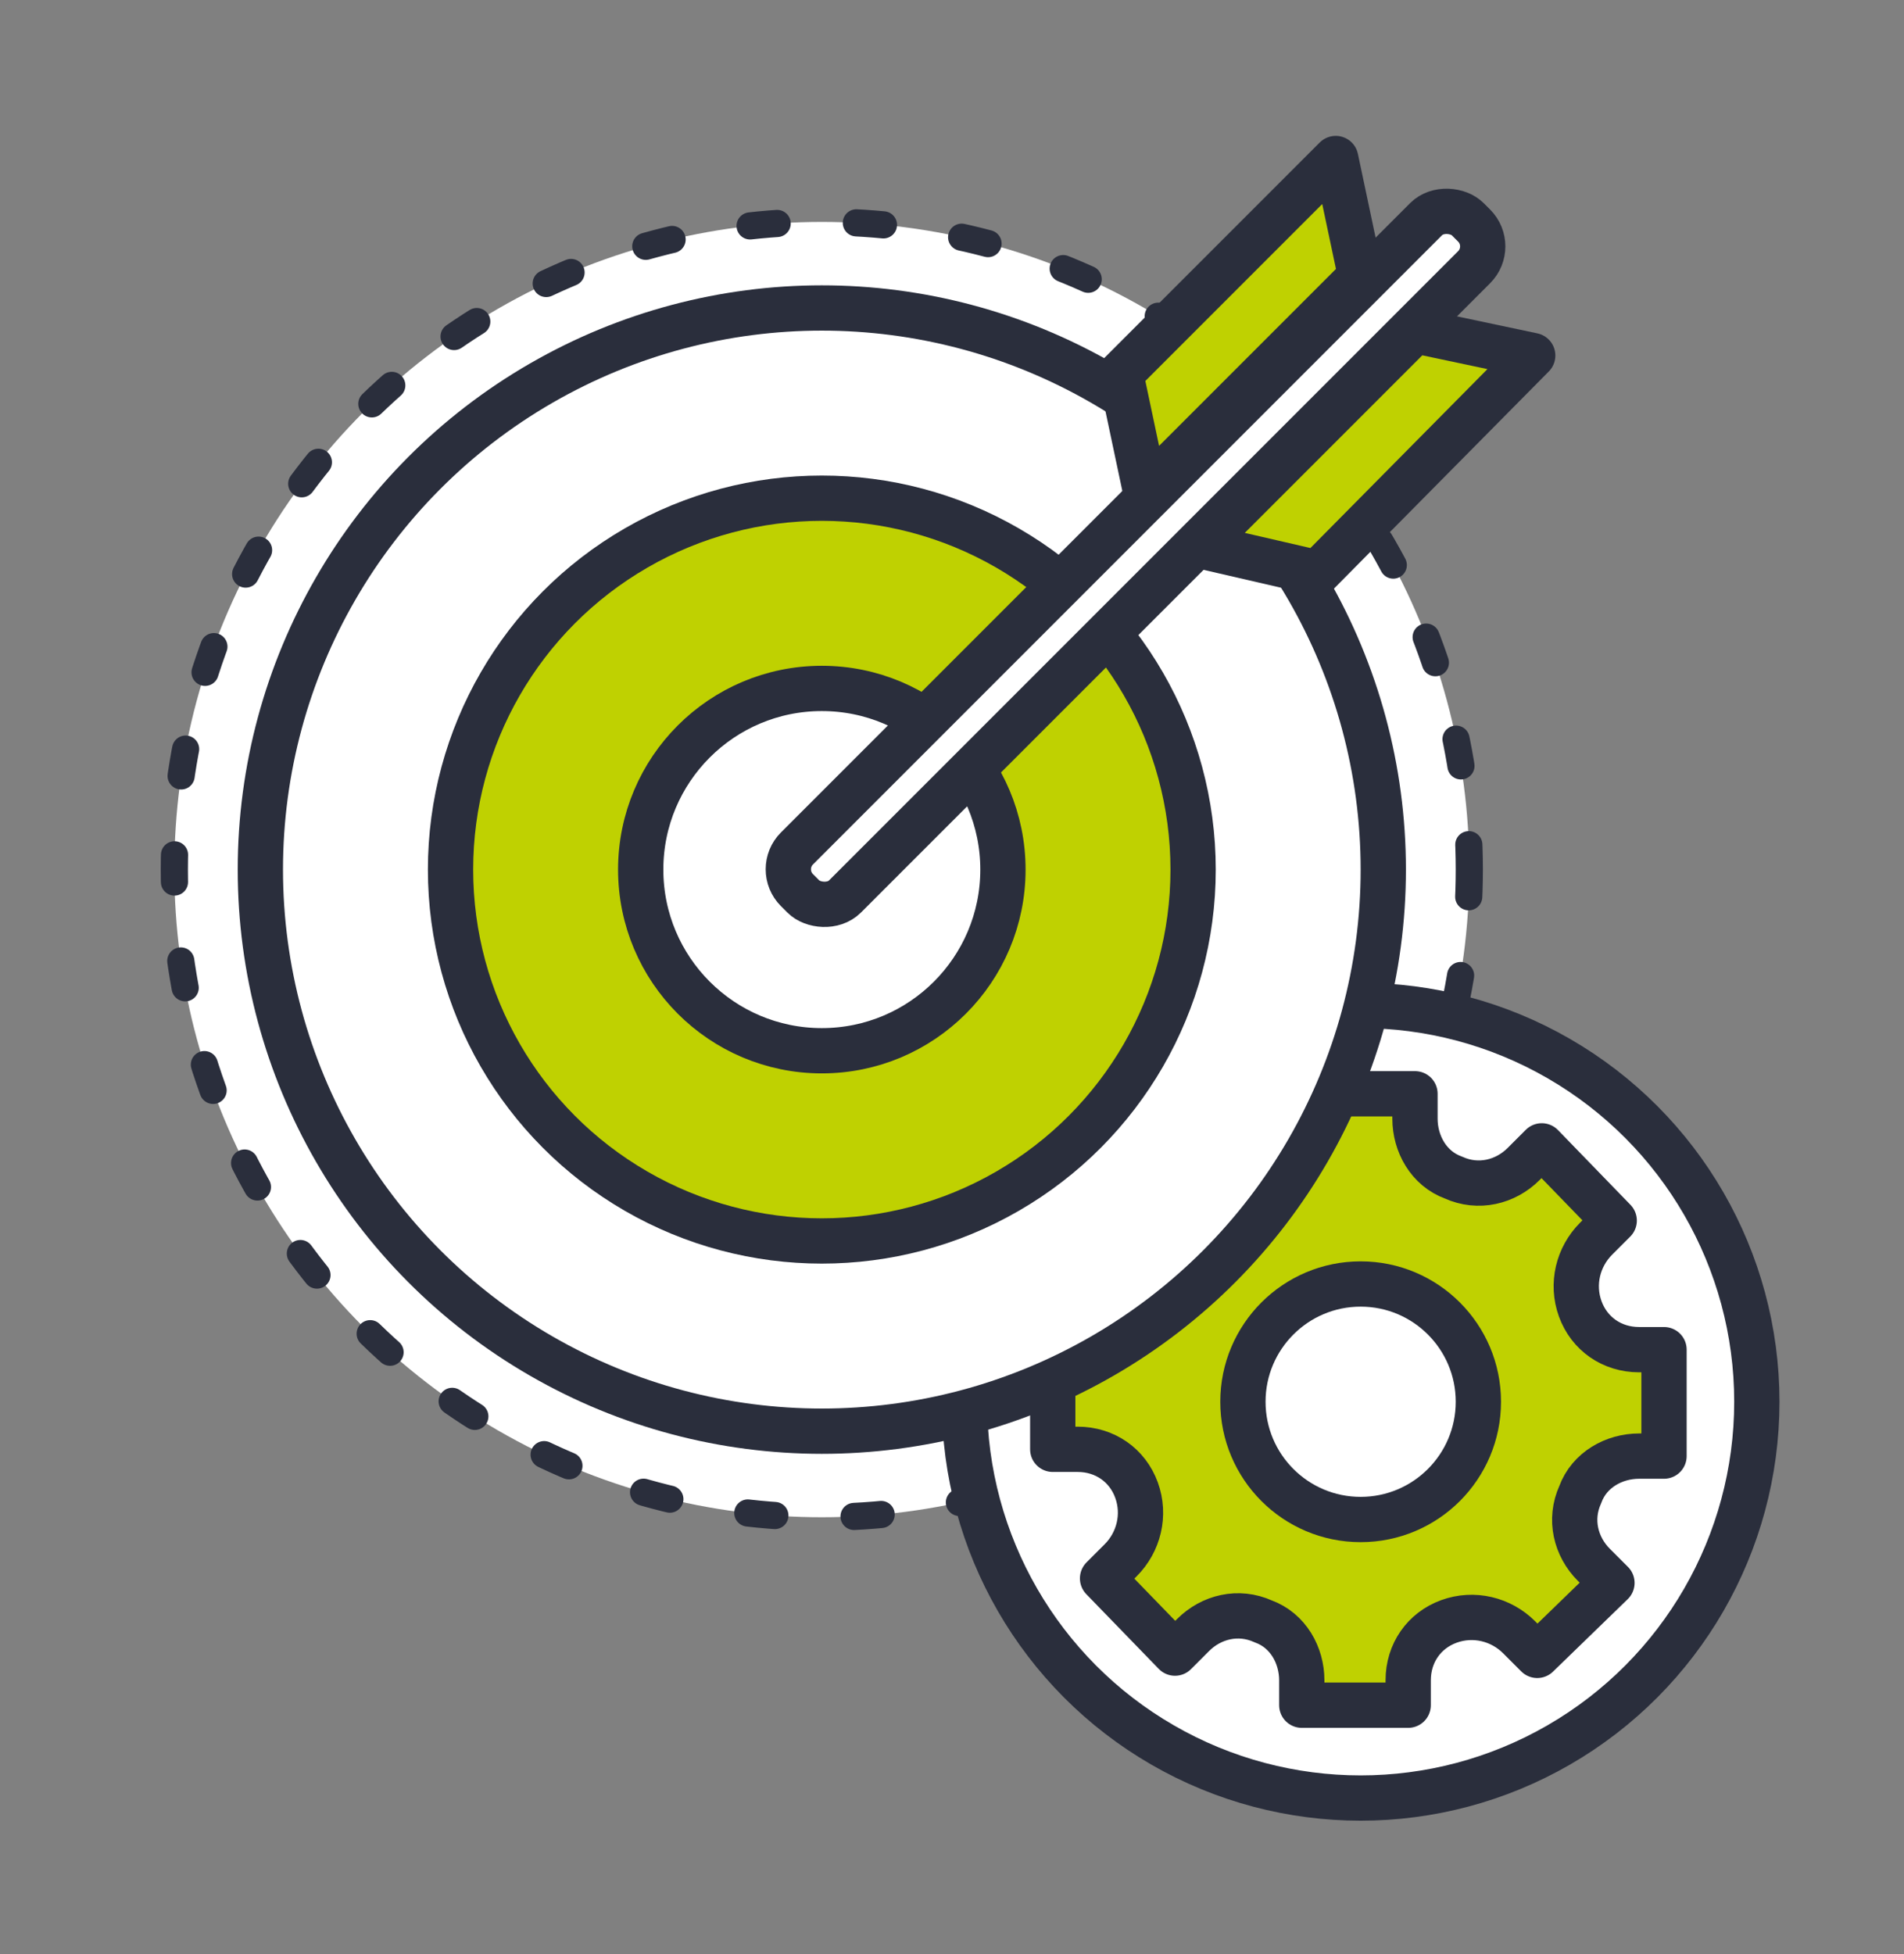
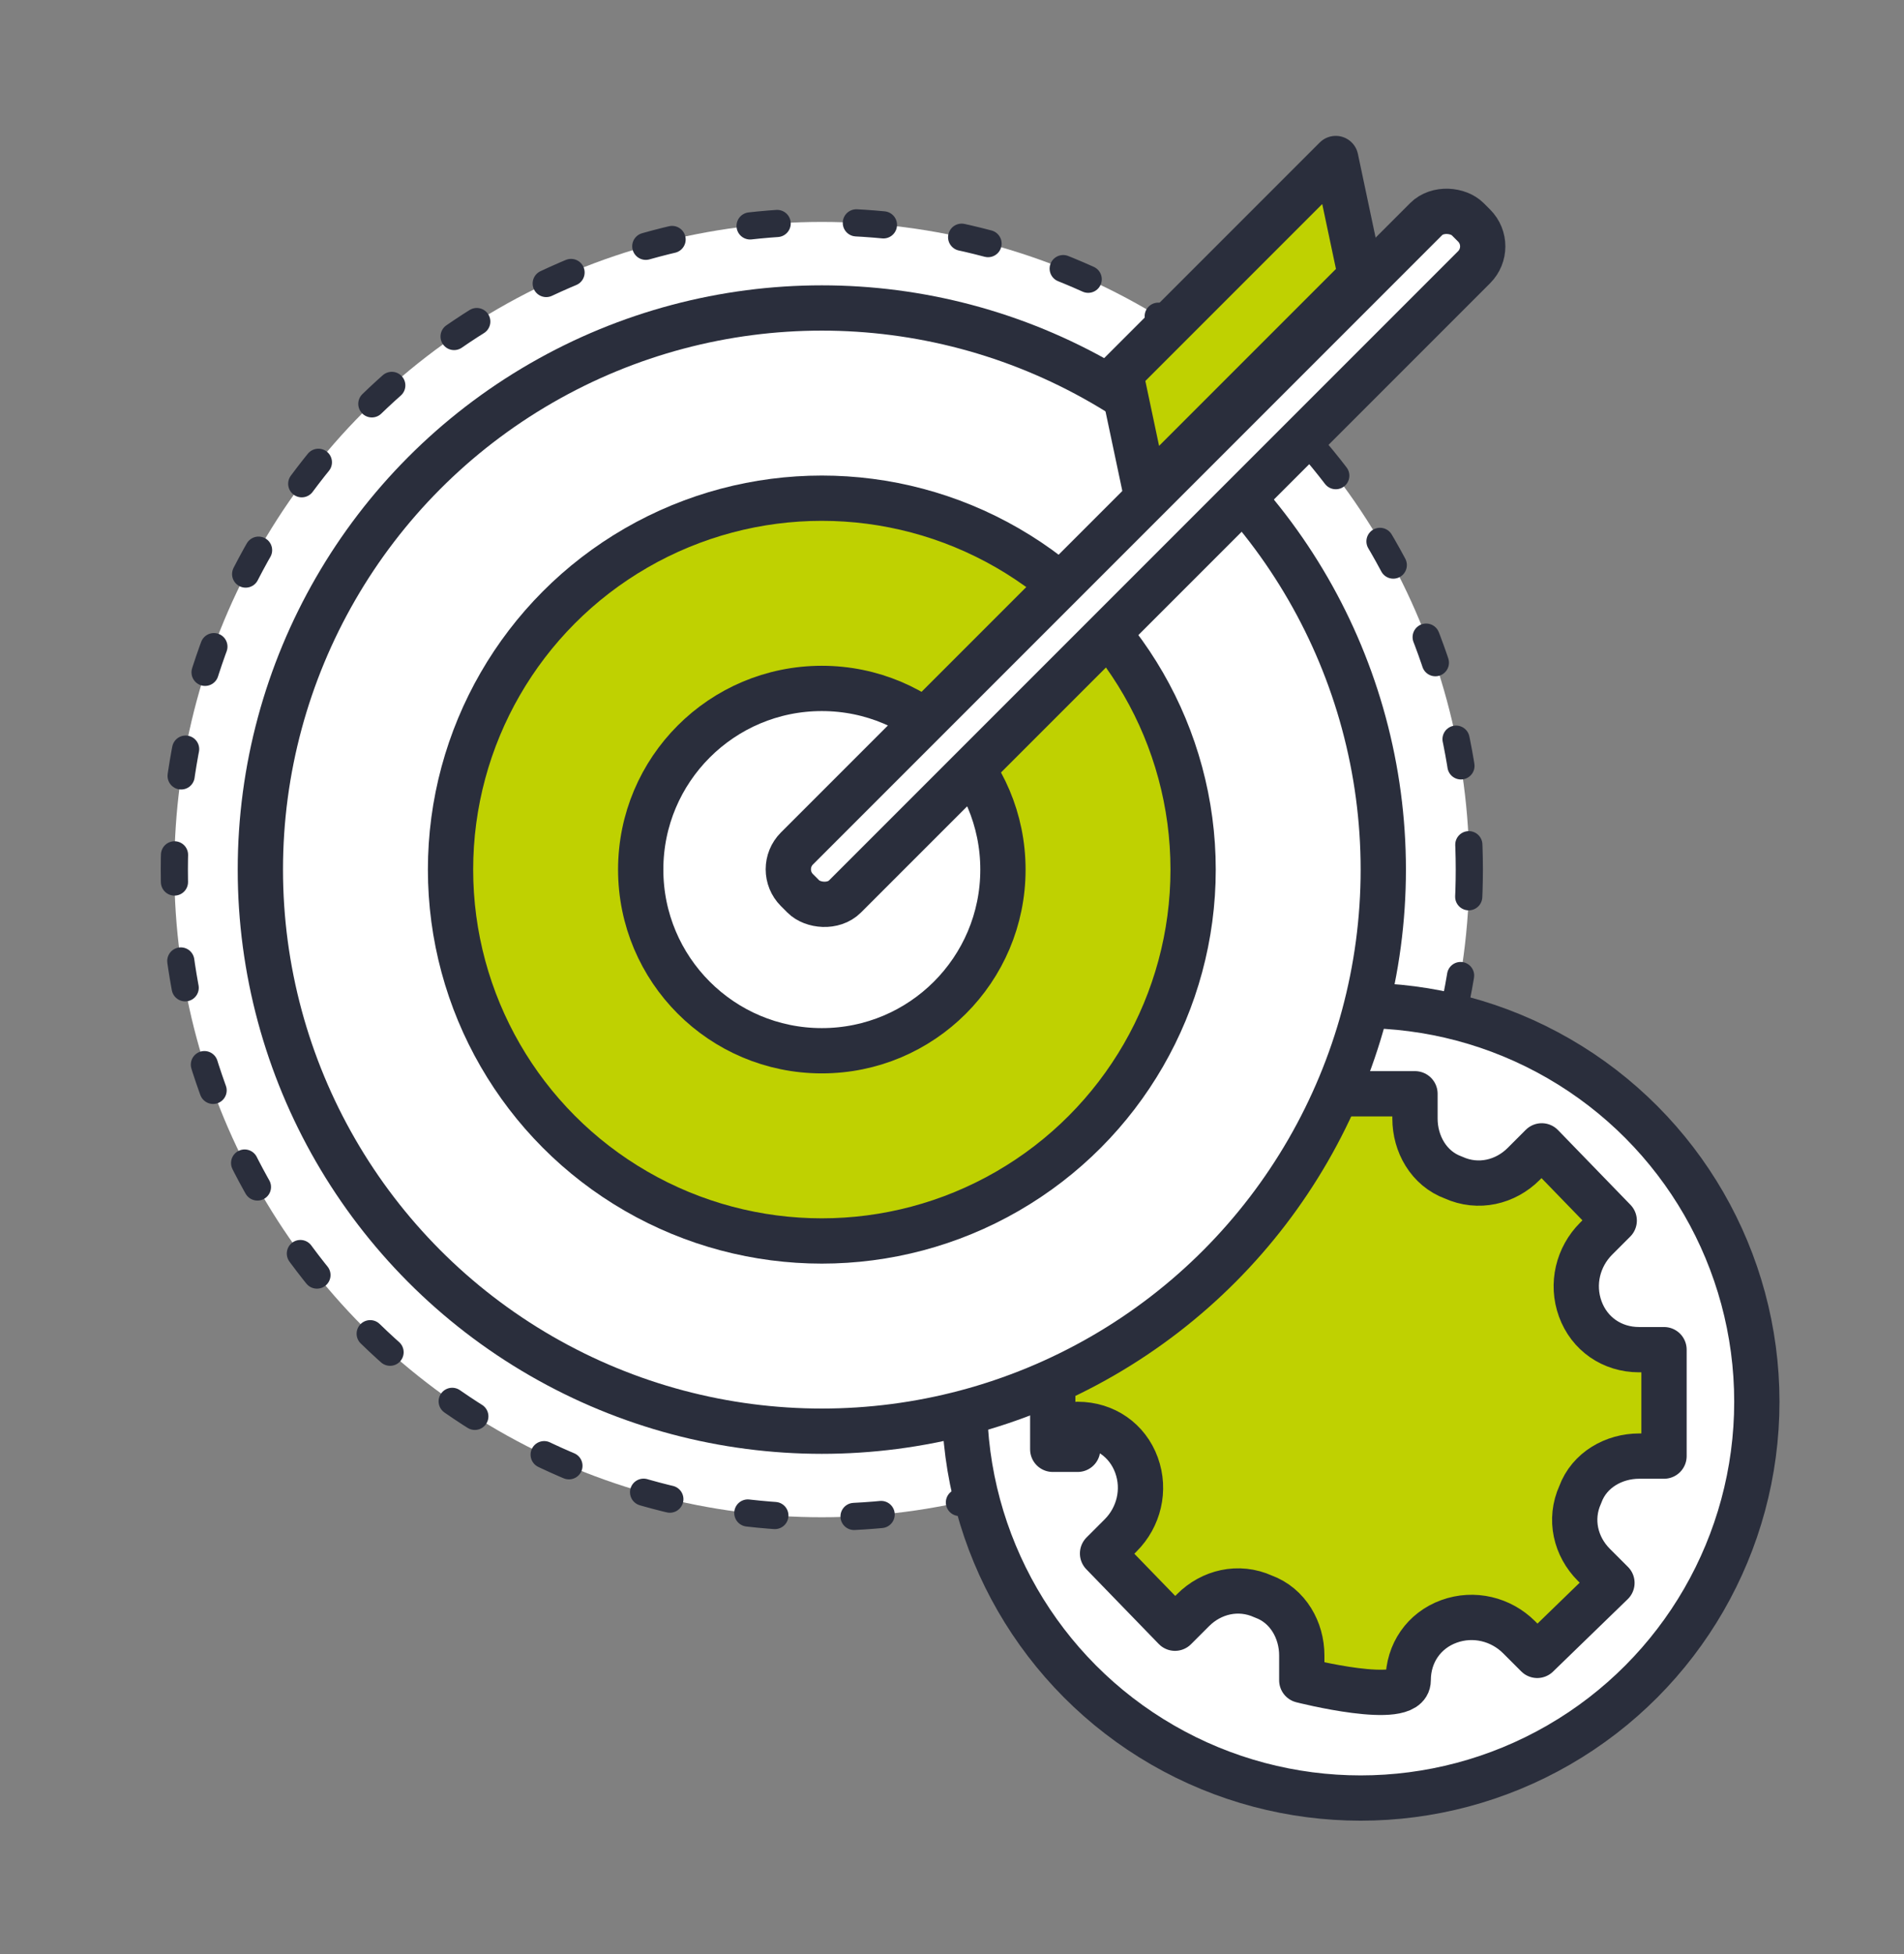
<svg xmlns="http://www.w3.org/2000/svg" id="Layer_6" viewBox="0 0 84.1 86.3">
  <rect x="0" y="0" width="84.1" height="86.3" fill="#808080" stroke="none" />
  <defs>
    <style>.cls-1{fill:none;stroke-dasharray:0 0 1.2 3.5;stroke-width:1.2px;}.cls-1,.cls-2,.cls-3{stroke:#2a2e3c;stroke-linecap:round;stroke-linejoin:round;}.cls-2,.cls-3{stroke-width:2px;}.cls-2,.cls-4{fill:#fff;}.cls-3{fill:#bfd101;}.cls-4{stroke-width:0px;}</style>
  </defs>
  <circle class="cls-4" cx="36.3" cy="38.4" r="28.6" />
  <circle class="cls-1" cx="36.3" cy="38.4" r="28.6" />
  <circle class="cls-2" cx="60.1" cy="61.9" r="17.5" />
-   <path class="cls-3" d="M47.6,64h-1.1s0-4.7,0-4.7h1.1c1.1,0,2.2-.6,2.6-1.7h0c.5-1.1.2-2.3-.6-3.1l-.8-.8,3.3-3.2.8.8c.8.8,2,1.1,3.1.7h0c1.1-.4,1.8-1.4,1.8-2.6v-1.1s4.7,0,4.7,0v1.1c0,1.1.6,2.2,1.7,2.6h0c1.1.5,2.3.2,3.1-.6l.8-.8,3.2,3.3-.8.8c-.8.8-1.1,2-.7,3.1h0c.4,1.1,1.4,1.8,2.6,1.8h1.1s0,4.7,0,4.7h-1.1c-1.1,0-2.2.6-2.6,1.7h0c-.5,1.1-.2,2.3.6,3.1l.8.8-3.3,3.2-.8-.8c-.8-.8-2-1.1-3.1-.7h0c-1.1.4-1.8,1.4-1.8,2.6v1.1s-4.7,0-4.7,0v-1.1c0-1.1-.6-2.2-1.7-2.6h0c-1.1-.5-2.3-.2-3.1.6l-.8.8-3.2-3.3.8-.8c.8-.8,1.1-2,.7-3.1h0c-.4-1.1-1.4-1.8-2.6-1.8Z" />
-   <circle class="cls-2" cx="60.1" cy="61.9" r="5.2" />
+   <path class="cls-3" d="M47.6,64h-1.1s0-4.7,0-4.7h1.1c1.1,0,2.2-.6,2.6-1.7h0c.5-1.1.2-2.3-.6-3.1l-.8-.8,3.3-3.2.8.8c.8.8,2,1.1,3.1.7h0c1.1-.4,1.8-1.4,1.8-2.6v-1.1s4.7,0,4.7,0v1.1c0,1.1.6,2.2,1.7,2.6h0c1.1.5,2.3.2,3.1-.6l.8-.8,3.2,3.3-.8.8c-.8.8-1.1,2-.7,3.1h0c.4,1.1,1.4,1.8,2.6,1.8h1.1s0,4.7,0,4.7h-1.1c-1.1,0-2.2.6-2.6,1.7h0c-.5,1.1-.2,2.3.6,3.1l.8.8-3.3,3.2-.8-.8c-.8-.8-2-1.1-3.1-.7h0c-1.1.4-1.8,1.4-1.8,2.6s-4.7,0-4.7,0v-1.1c0-1.1-.6-2.2-1.7-2.6h0c-1.1-.5-2.3-.2-3.1.6l-.8.8-3.2-3.3.8-.8c.8-.8,1.1-2,.7-3.1h0c-.4-1.1-1.4-1.8-2.6-1.8Z" />
  <circle class="cls-2" cx="36.3" cy="38.4" r="24.8" />
  <circle class="cls-3" cx="36.3" cy="38.4" r="16.4" />
  <circle class="cls-2" cx="36.3" cy="38.4" r="8" />
  <rect class="cls-2" x="29.2" y="23.1" width="41.9" height="3" rx="1.3" ry="1.3" transform="translate(-2.7 42.7) rotate(-45)" />
  <polygon class="cls-3" points="60.1 12.2 50.6 21.7 49.5 16.5 59 7 60.1 12.2" />
-   <polygon class="cls-3" points="62.5 14.6 53 24.1 58.2 25.3 67.7 15.7 62.5 14.6" />
</svg>